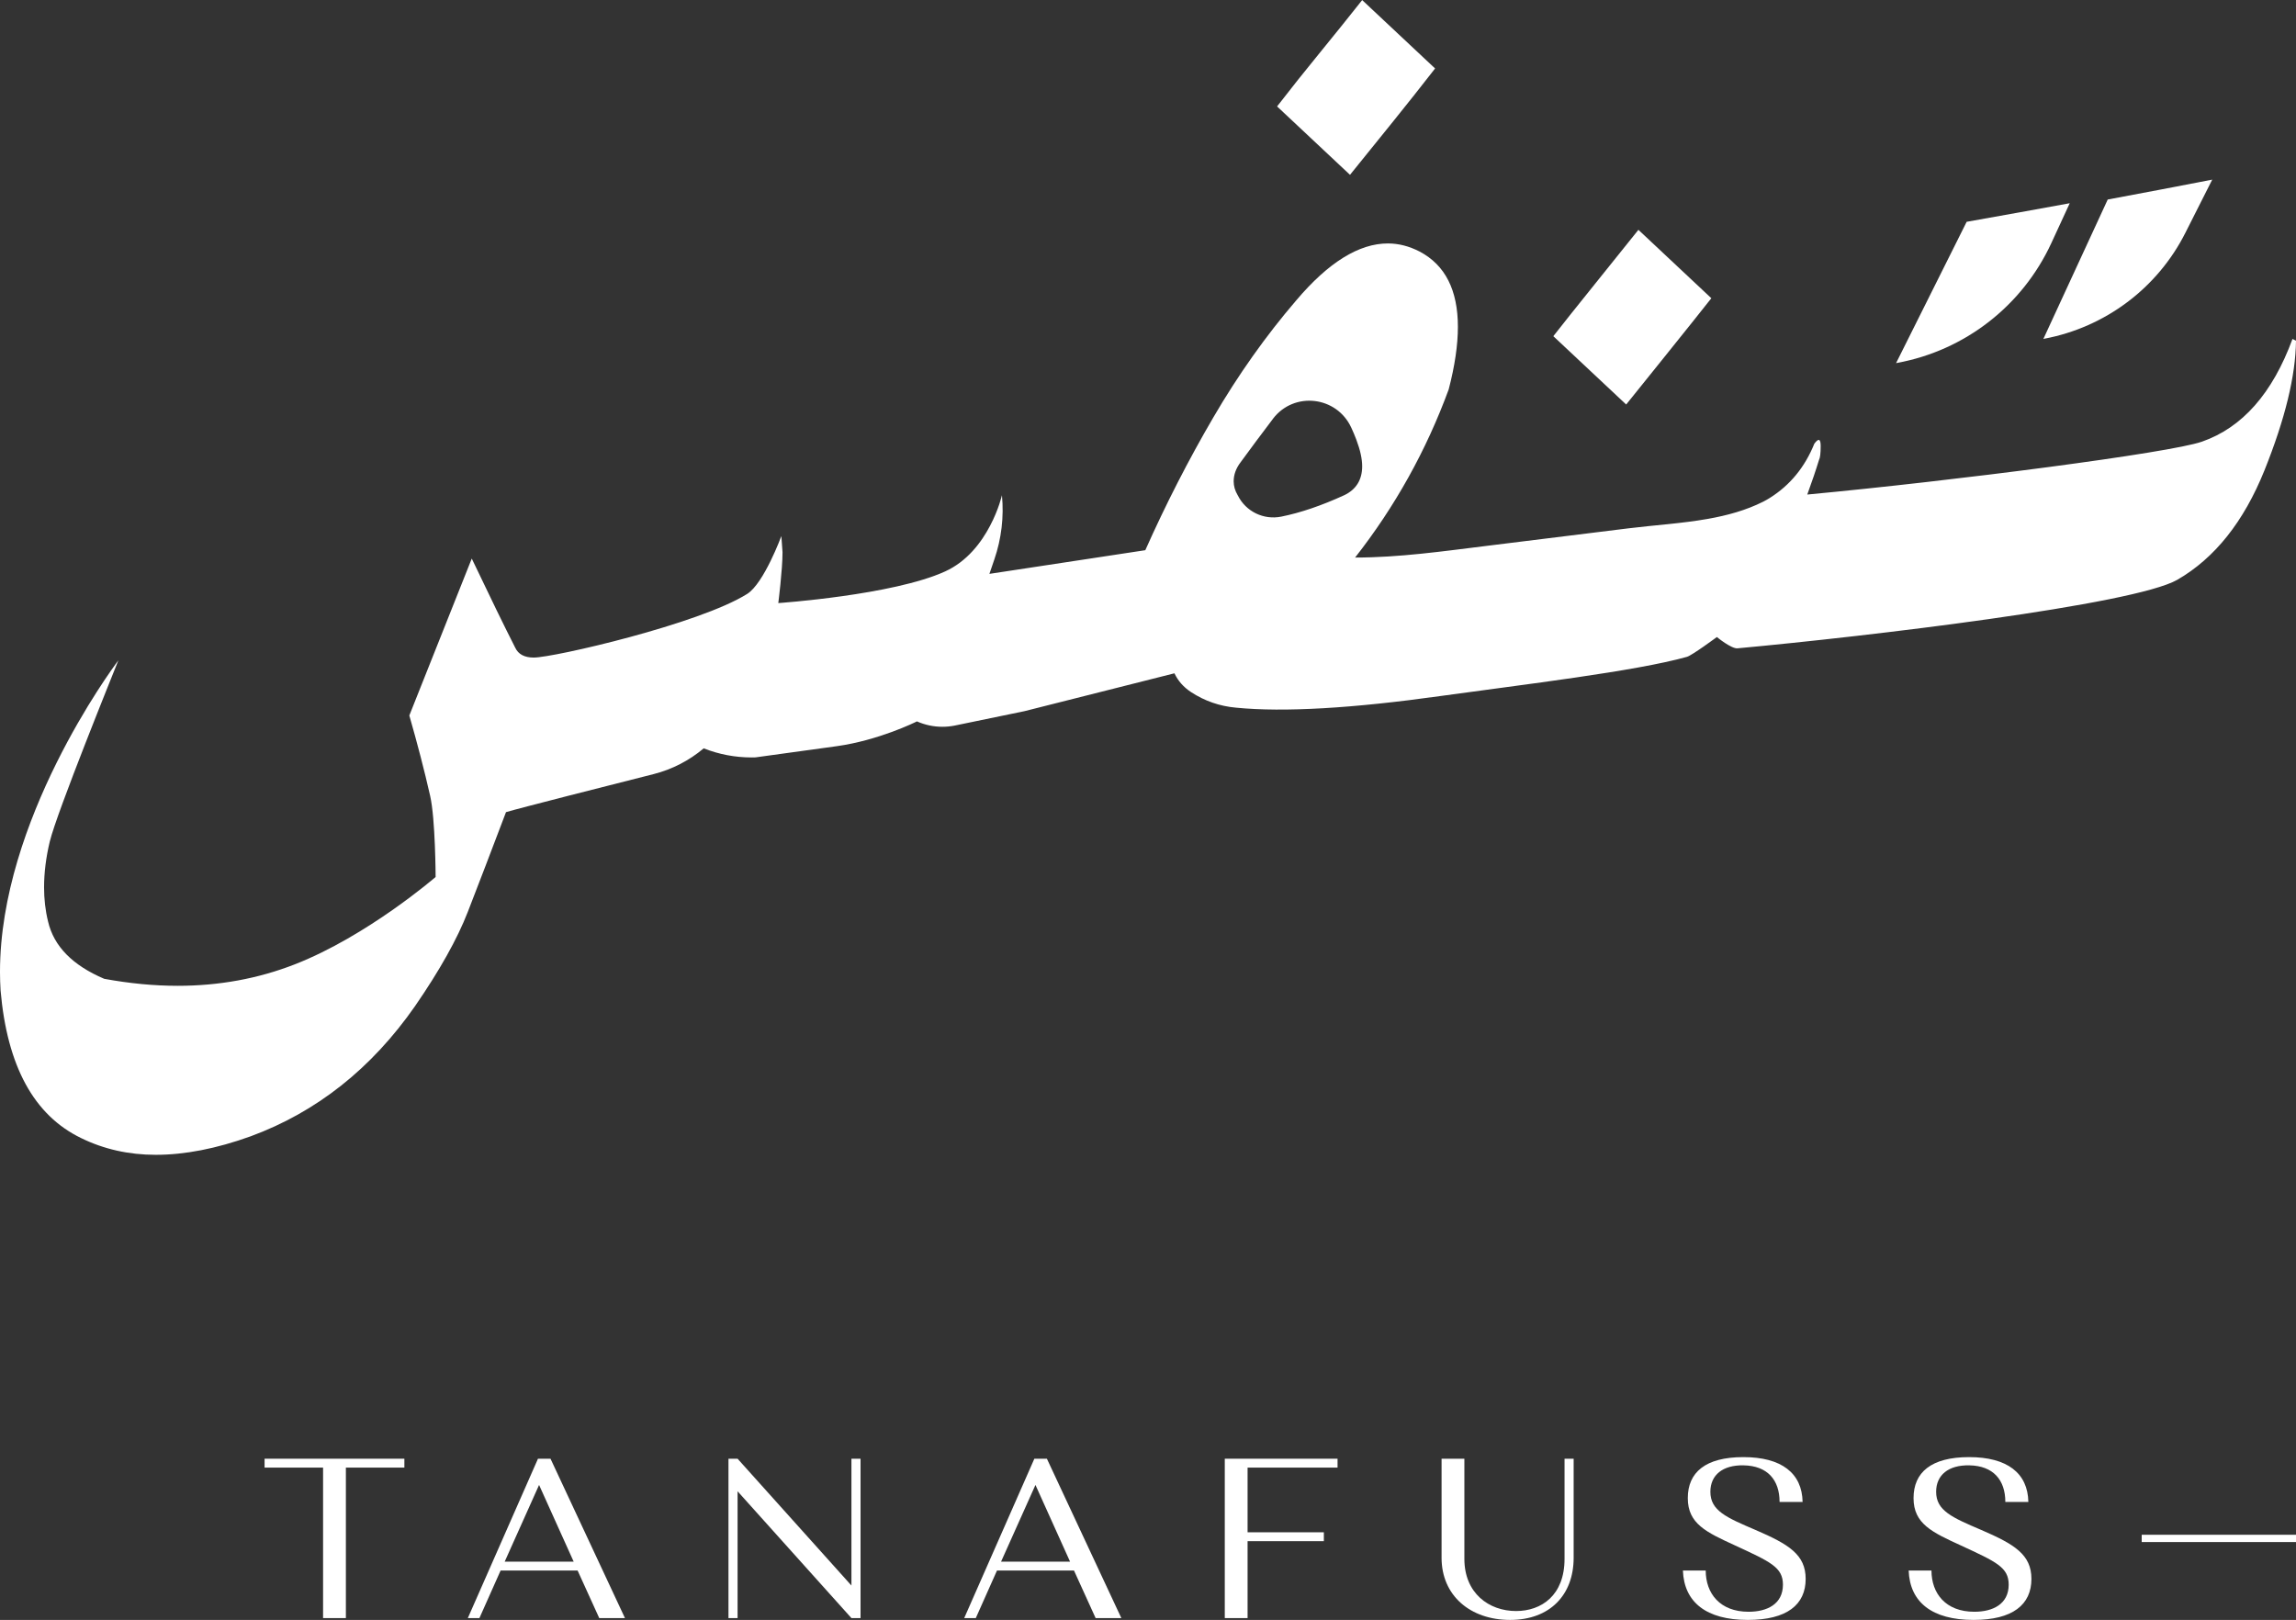
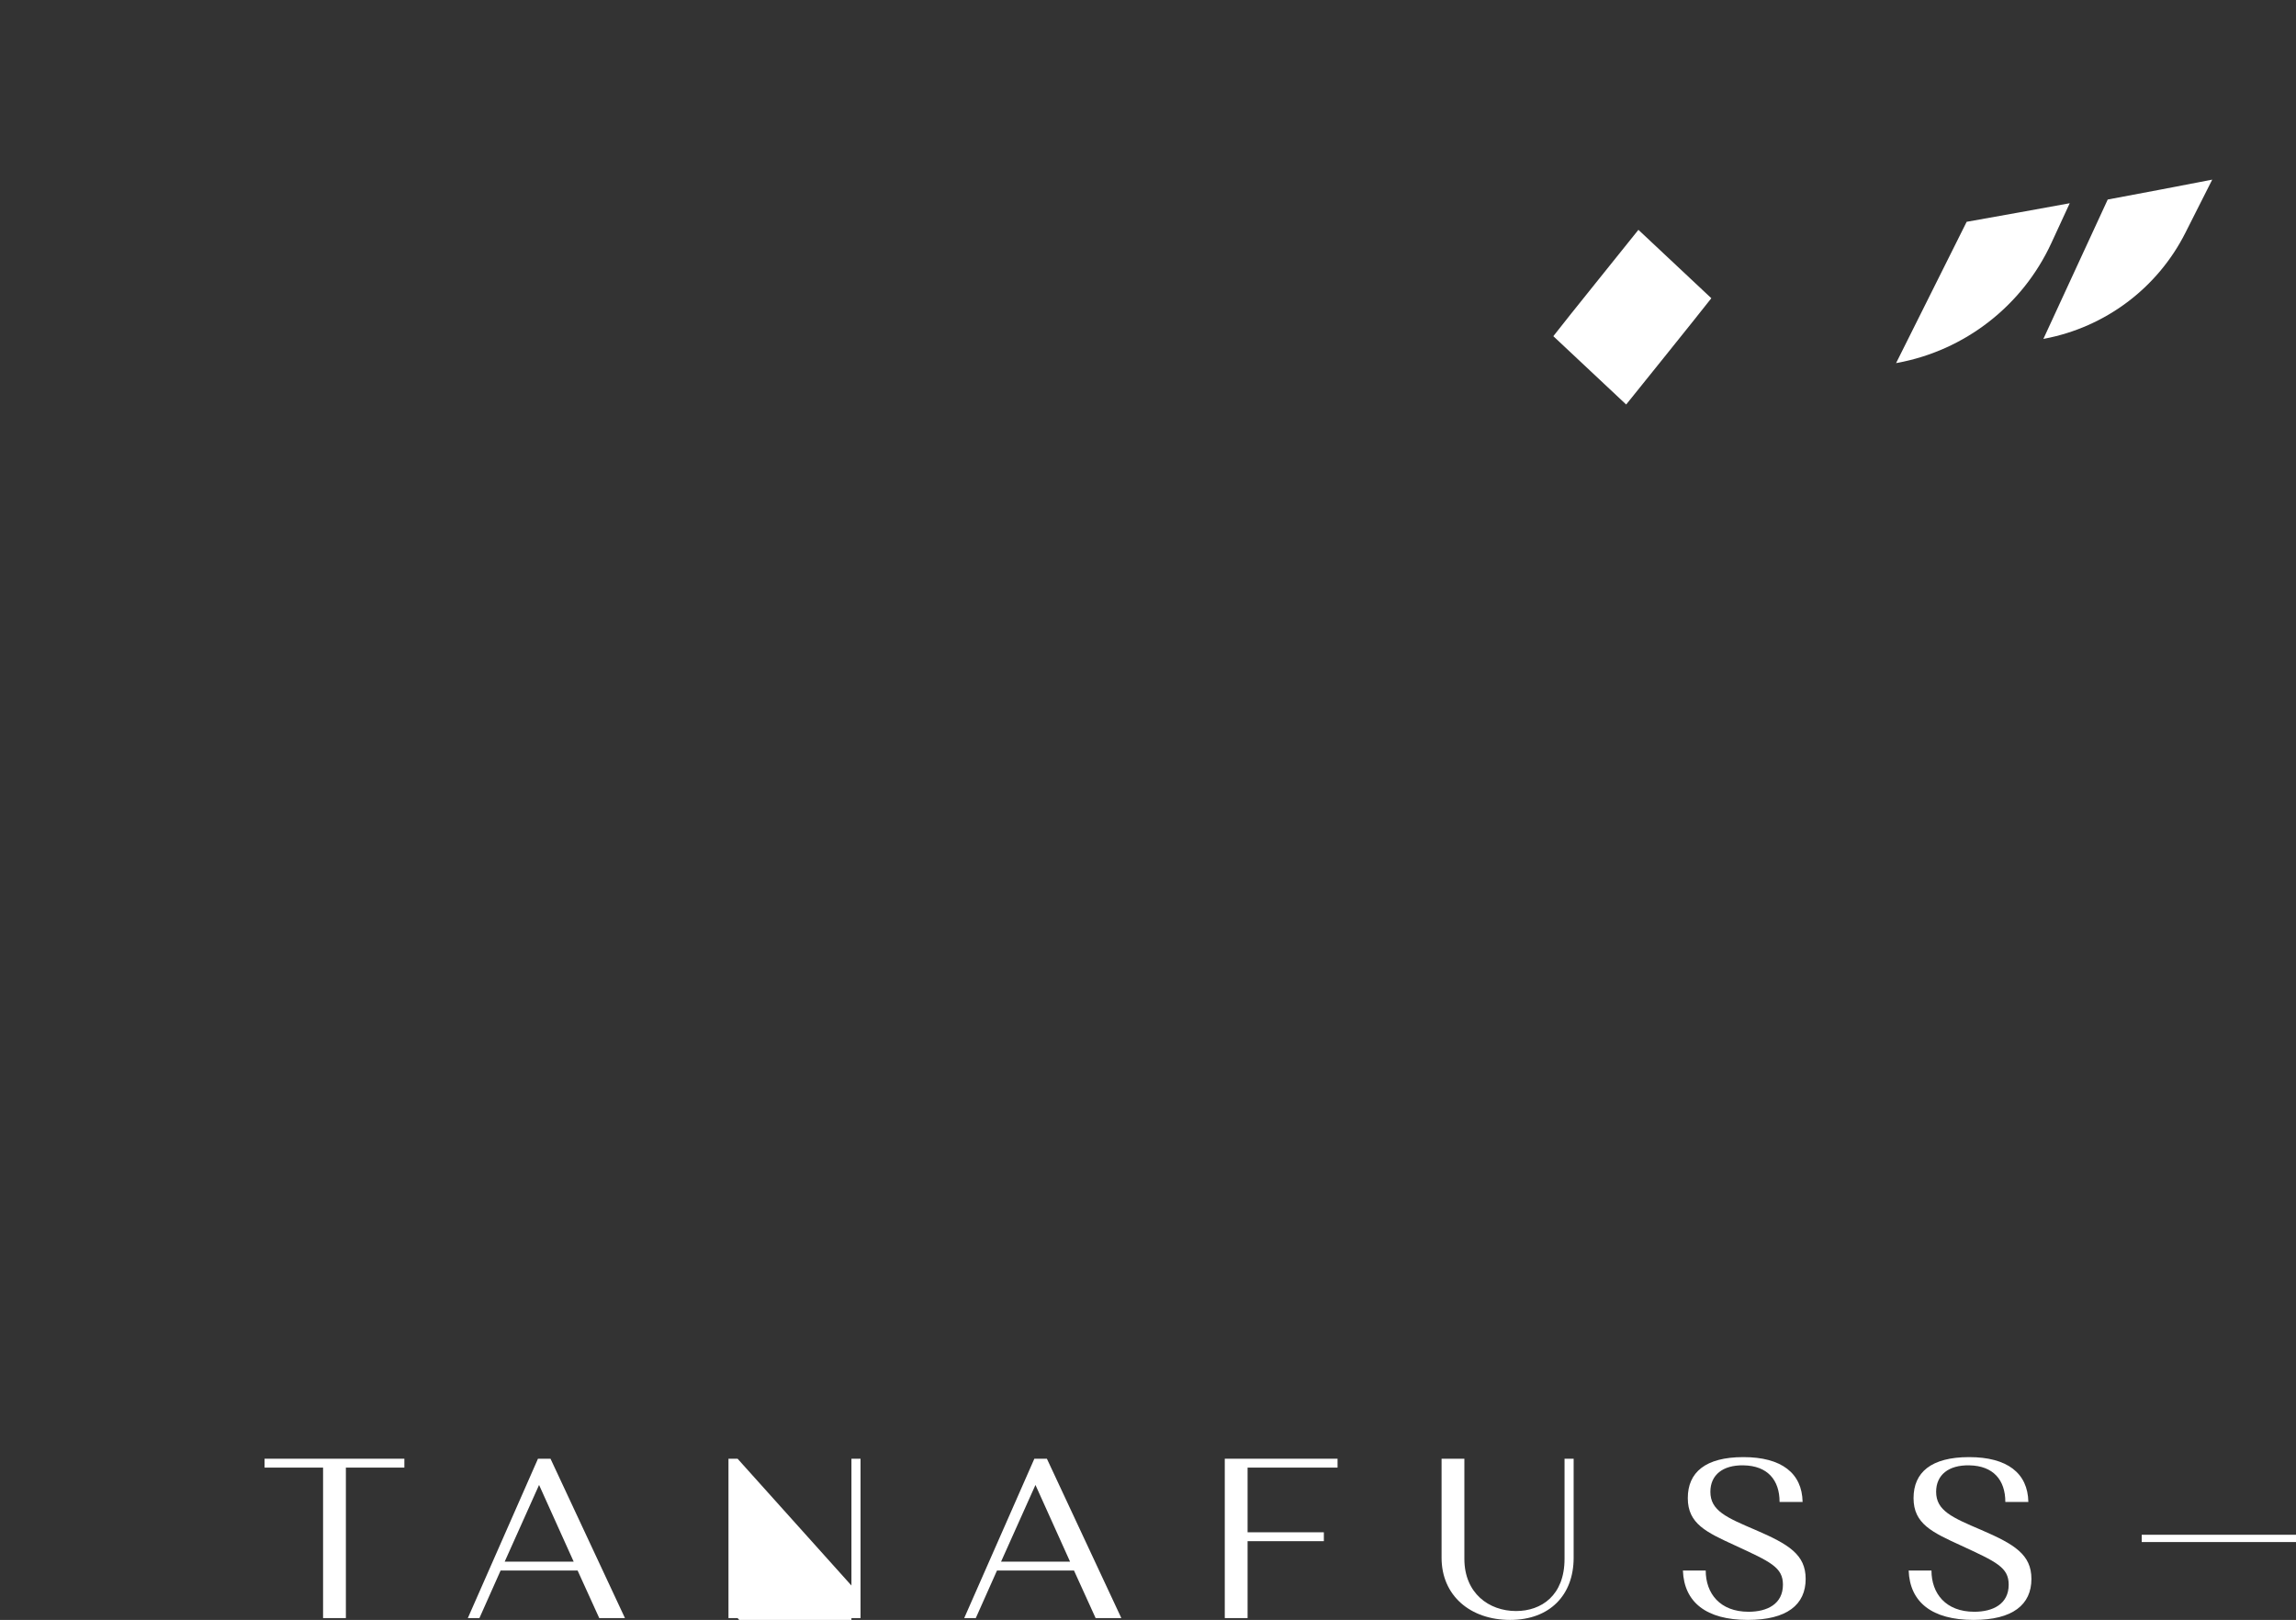
<svg xmlns="http://www.w3.org/2000/svg" viewBox="0 0 315.18 222.38" data-name="Layer 2" id="Layer_2">
  <rect x="0" y="0" width="315.18" height="222.38" fill="#333333" stroke="none" />
  <defs>
    <style>
      .cls-1 {
        fill: #fff;
      }
    </style>
  </defs>
  <g data-name="Layer 1" id="Layer_1-2">
    <g>
      <g>
-         <path d="M187,0c-1.95,2.46-3.91,4.9-5.88,7.31-1.97,2.41-3.91,4.84-5.81,7.3l10.01,9.39c1.95-2.42,3.9-4.82,5.84-7.23,1.95-2.42,3.9-4.87,5.84-7.37l-10.01-9.39Z" class="cls-1" />
        <path d="M224.91,31.55c-2.27,2.86-9.47,11.75-11.68,14.6l10,9.38s9.72-12.06,11.69-14.59l-10.01-9.39Z" class="cls-1" />
        <path d="M269.97,30.45l-9.69,19.4s.1-.02.15-.03c9.31-1.71,17.19-7.85,21.16-16.44l2.53-5.48c-4.55.83-9.27,1.69-14.15,2.55Z" class="cls-1" />
        <path d="M289.34,27.38l-8.84,19.15s.09-.02.13-.03c8.37-1.58,15.54-6.95,19.37-14.55l3.68-7.29c-4.57.89-9.35,1.8-14.34,2.73Z" class="cls-1" />
-         <path d="M314.7,46.53c-2.75,7.47-6.89,12.17-12.43,14.1-4.41,1.55-33.86,5.35-54.18,7.26.62-1.71,1.17-3.3,1.61-4.75.15-.26.23-.9.23-1.91s-.29-1.1-.87-.32c-1.3,3.22-3.33,5.7-6.12,7.45-.28.17-.58.35-.88.5-2.38,1.2-4.96,1.9-7.61,2.37-3.62.64-7.36.86-10.91,1.3-6.47.8-12.94,1.59-19.4,2.4-5.99.74-12.07,1.61-18.12,1.61,5.49-7.01,9.77-14.7,12.85-23.09.84-3.23,1.26-6.09,1.26-8.58,0-5.04-1.74-8.48-5.24-10.33-1.43-.74-2.89-1.12-4.37-1.12-3.97,0-8.16,2.6-12.56,7.79-4.19,4.88-7.98,10.23-11.4,16.09-3.42,5.85-6.53,11.93-9.34,18.23l-21.4,3.25.68-1.99c.97-2.83,1.33-5.84,1.04-8.81,0,0-.43,1.93-1.63,4.2-1.19,2.27-3.14,4.89-6.18,6.27-7.16,3.26-22.89,4.34-22.89,4.34,0,0,.58-4.55.58-6.98l-.16-2.22s-2.38,6.48-4.69,7.94c-6.57,4.13-26.55,8.74-29.3,8.74-1.27,0-2.12-.45-2.54-1.35-1.43-2.81-3.42-6.89-5.97-12.24l-8.57,21.54c1.11,3.87,2.07,7.55,2.86,11.04.72,3.15.75,11.13.75,11.13,0,0-9.39,8.12-19.35,12-5.03,1.96-10.38,2.94-16.06,2.94-3.23,0-6.59-.32-10.08-.96-4.35-1.85-6.92-4.47-7.71-7.86-.38-1.54-.55-3.1-.55-4.7,0-2,.26-4.1.78-6.27.98-4.06,8.91-23.59,9.42-24.89-.95,1.26-16.25,21.99-16.25,42.77,0,.85.03,1.69.08,2.55.9,10.38,4.58,17.13,11.05,20.26,3.12,1.53,6.54,2.3,10.25,2.3,3.97,0,8.32-.84,13.03-2.54,9.06-3.34,16.59-9.3,22.57-17.88,3.39-4.92,5.8-9.23,7.23-12.91,1.44-3.69,3.18-8.26,5.25-13.71,1.94-.58,13.97-3.63,20.29-5.23,2.51-.64,4.86-1.85,6.85-3.53,2.09.83,4.32,1.25,6.56,1.25.19,0,.36,0,.55-.01,0,0,6.55-.91,11.18-1.54,5.66-.79,10.72-3.26,10.98-3.4,1.1.49,2.29.74,3.48.74.56,0,1.12-.05,1.68-.16l9.59-1.98,20.6-5.2c.49,1.04,1.25,1.9,2.28,2.58,1.85,1.21,3.92,1.94,6.2,2.14,6.52.64,15.93.1,28.25-1.63,11.18-1.55,26.59-3.37,33.62-5.35.71-.2,4.11-2.72,4.11-2.72,0,0,1.98,1.63,2.83,1.55,17.93-1.65,54.41-5.98,60.38-9.41,5.14-2.97,9.12-7.97,11.96-15.02,2.83-7.05,4.28-12.98,4.33-17.8l-.48-.24ZM175.89,70.92c-2.42.49-4.86-.69-5.96-2.89l-.03-.05c-.37-.62-.55-1.26-.55-1.9,0-.9.31-1.78.95-2.62,1.43-1.96,2.9-3.93,4.41-5.92l.04-.06c2.9-3.79,8.76-3.1,10.75,1.24.24.51.47,1.06.69,1.64.54,1.43.8,2.65.8,3.65,0,1.86-.83,3.19-2.46,3.97-3.12,1.43-6,2.41-8.64,2.94Z" class="cls-1" />
      </g>
      <g>
        <path d="M36.32,200.25h19.19v1.22h-8.03v20.66h-3.13v-20.66h-8.03v-1.22Z" class="cls-1" />
        <path d="M79.28,215.6h-10.56l-2.91,6.53h-1.59l9.63-21.88h1.72l10.22,21.88h-3.53l-2.97-6.53ZM69.28,214.38h9.47l-4.75-10.53-4.72,10.53Z" class="cls-1" />
-         <path d="M101.25,222.13h-1.25v-21.88h1.25l15.63,17.41v-17.41h1.25v21.88h-1.25l-15.63-17.41v17.41Z" class="cls-1" />
+         <path d="M101.25,222.13h-1.25v-21.88h1.25l15.63,17.41v-17.41h1.25v21.88h-1.25v17.41Z" class="cls-1" />
        <path d="M147.42,215.6h-10.56l-2.91,6.53h-1.59l9.63-21.88h1.72l10.22,21.88h-3.53l-2.97-6.53ZM137.42,214.38h9.47l-4.75-10.53-4.72,10.53Z" class="cls-1" />
        <path d="M168.14,200.25h15.47v1.22h-12.35v8.88h10.47v1.22h-10.47v10.56h-3.13v-21.88Z" class="cls-1" />
        <path d="M214.77,200.25h1.25v13.6c0,5.09-3.25,8.53-8.72,8.53s-9.41-3.34-9.41-8.53v-13.6h3.13v13.75c0,4.72,3.38,7.16,7.09,7.16,3.5,0,6.66-2.16,6.66-7.16v-13.75Z" class="cls-1" />
        <path d="M240.99,210.03c4.56,1.97,6.88,3.38,6.88,6.72,0,3.53-2.56,5.63-7.94,5.63-5.72,0-8.75-2.44-8.91-6.78h3.13c0,3.13,1.94,5.66,5.88,5.66,2.56,0,4.72-1.06,4.72-3.72,0-2.38-1.69-3.13-6.56-5.38-3.94-1.81-6.5-2.97-6.5-6.5s2.41-5.63,7.63-5.63,8.06,2.19,8.13,6.16h-3.16c0-3.03-1.66-4.97-4.94-5.03-2.88-.06-4.56,1.34-4.56,3.63,0,2.59,2.19,3.53,6.22,5.25Z" class="cls-1" />
        <path d="M271.98,210.03c4.56,1.97,6.88,3.38,6.88,6.72,0,3.53-2.56,5.63-7.94,5.63-5.72,0-8.75-2.44-8.91-6.78h3.13c0,3.13,1.94,5.66,5.88,5.66,2.56,0,4.72-1.06,4.72-3.72,0-2.38-1.69-3.13-6.56-5.38-3.94-1.81-6.5-2.97-6.5-6.5s2.41-5.63,7.63-5.63,8.06,2.19,8.13,6.16h-3.16c0-3.03-1.66-4.97-4.94-5.03-2.88-.06-4.56,1.34-4.56,3.63,0,2.59,2.19,3.53,6.22,5.25Z" class="cls-1" />
      </g>
      <rect height="1" width="21.19" y="210.69" x="294" class="cls-1" />
    </g>
  </g>
</svg>